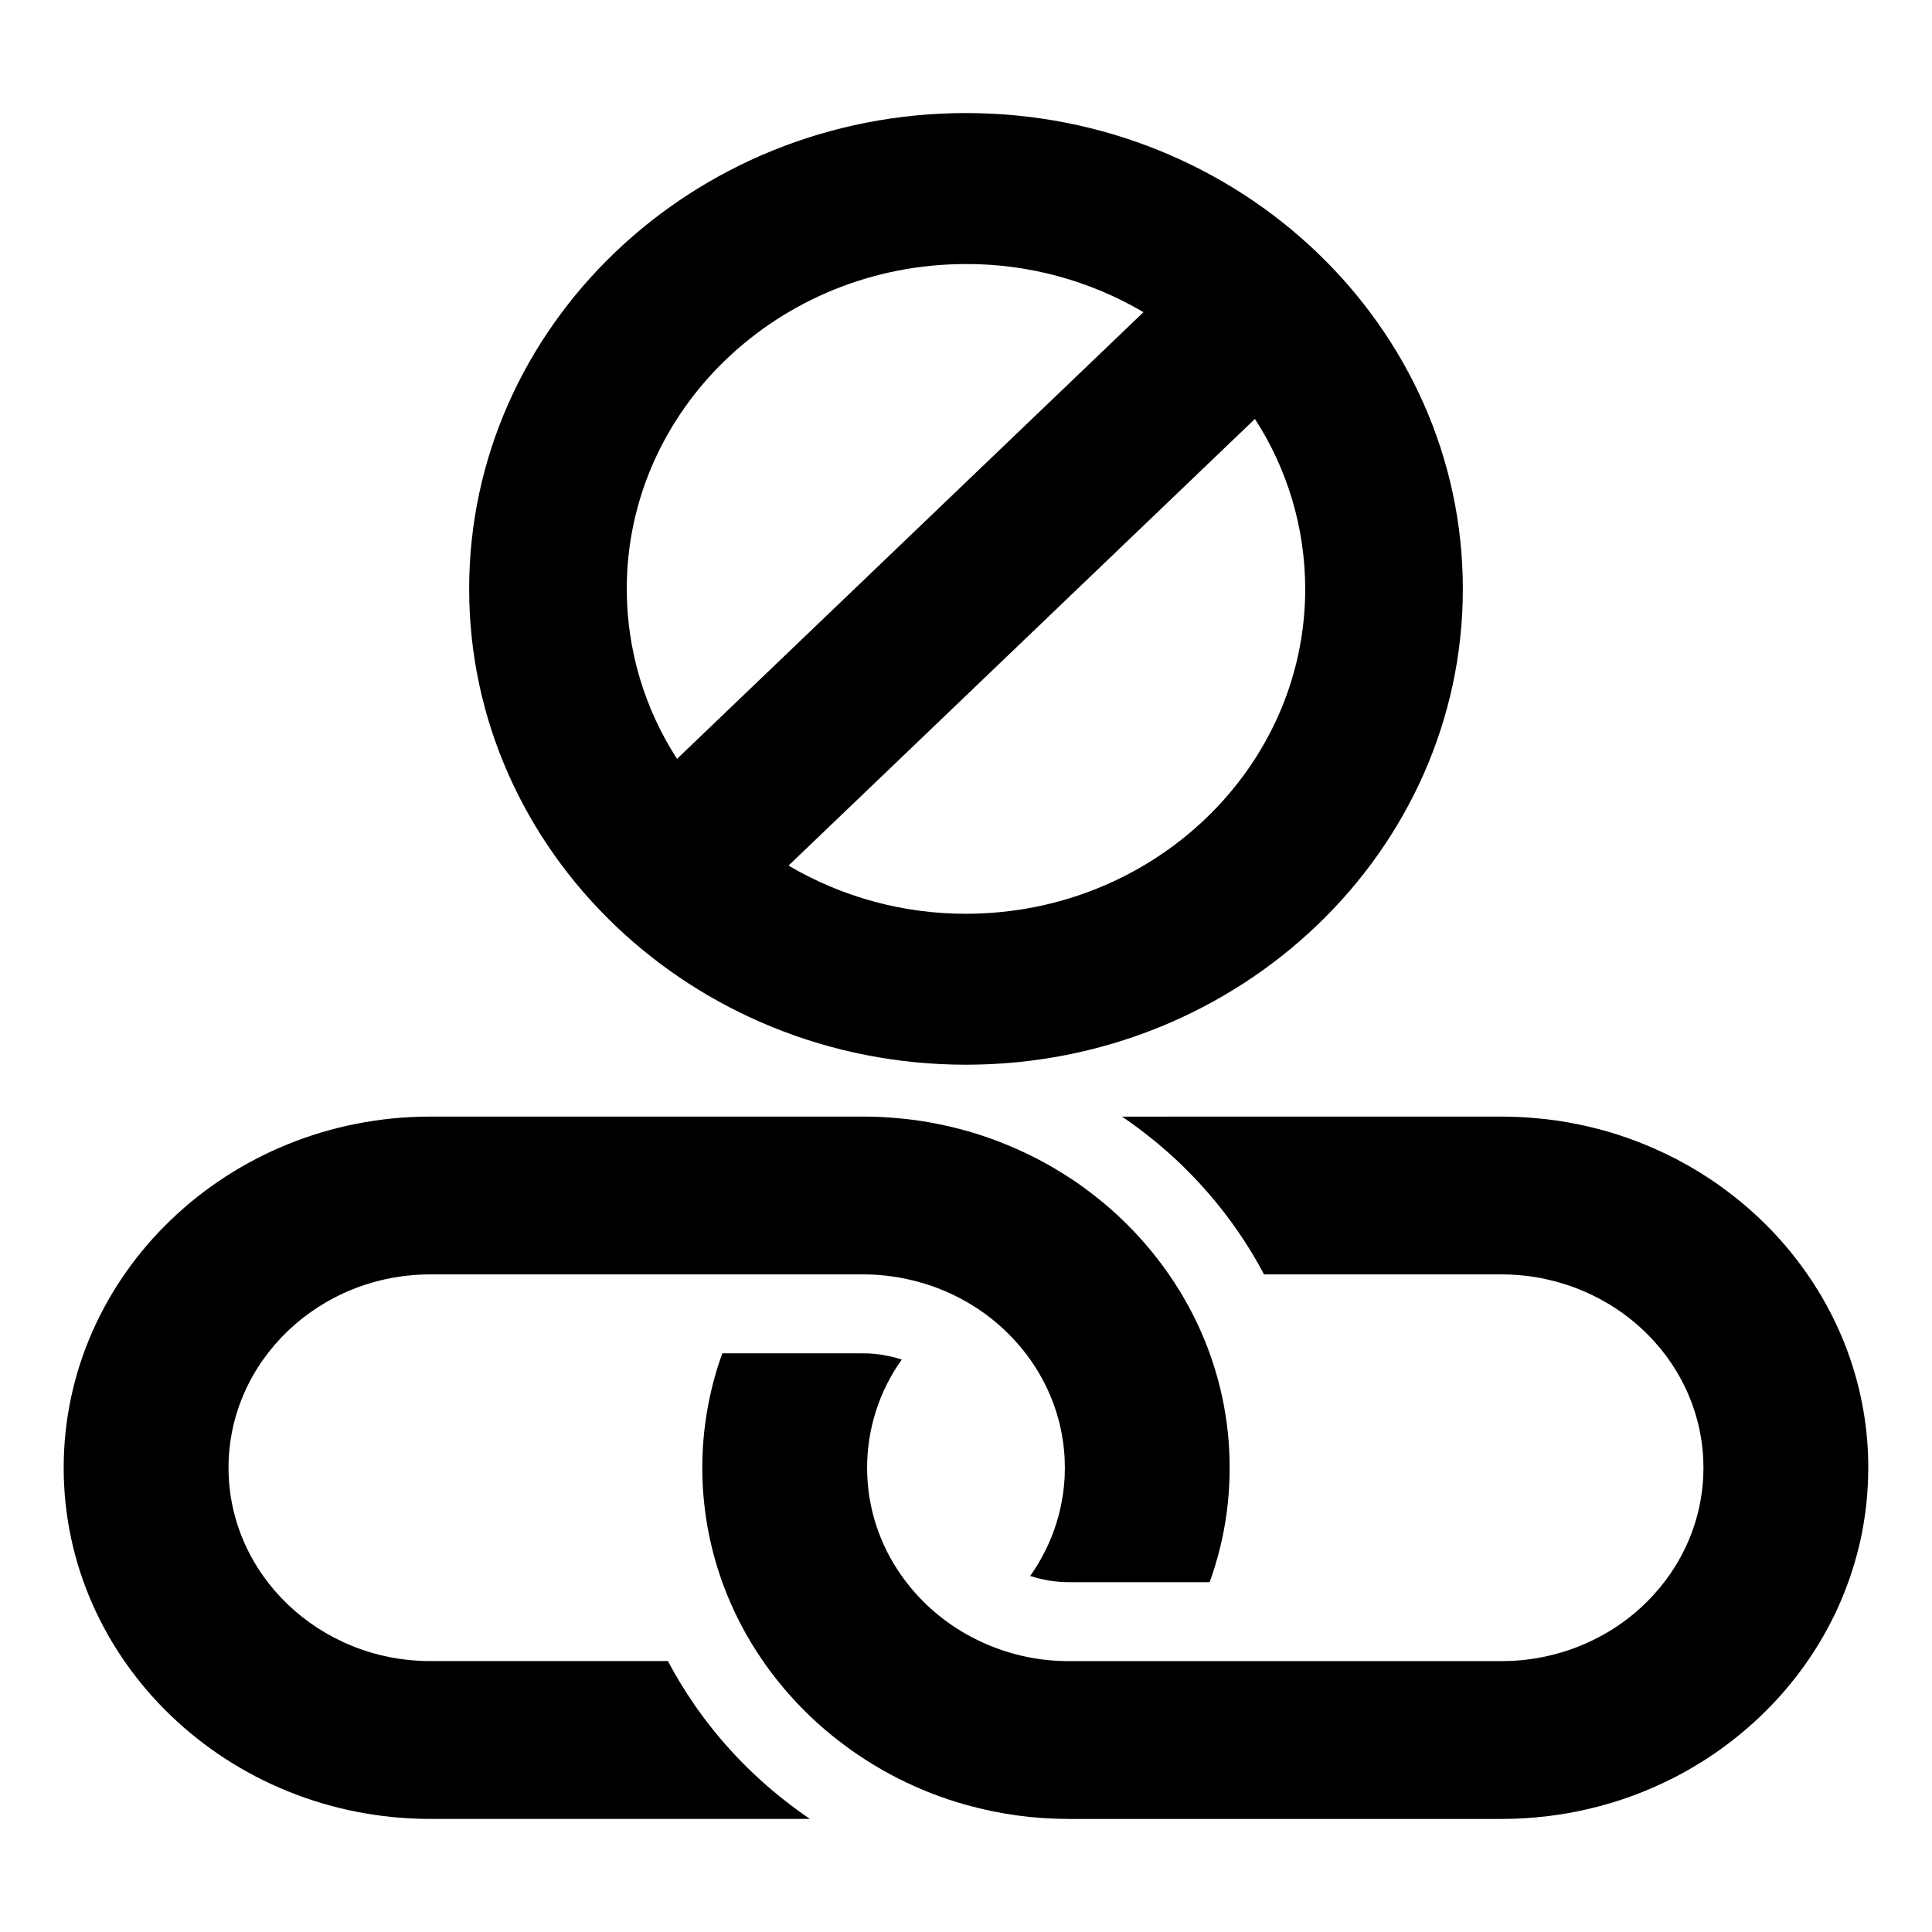
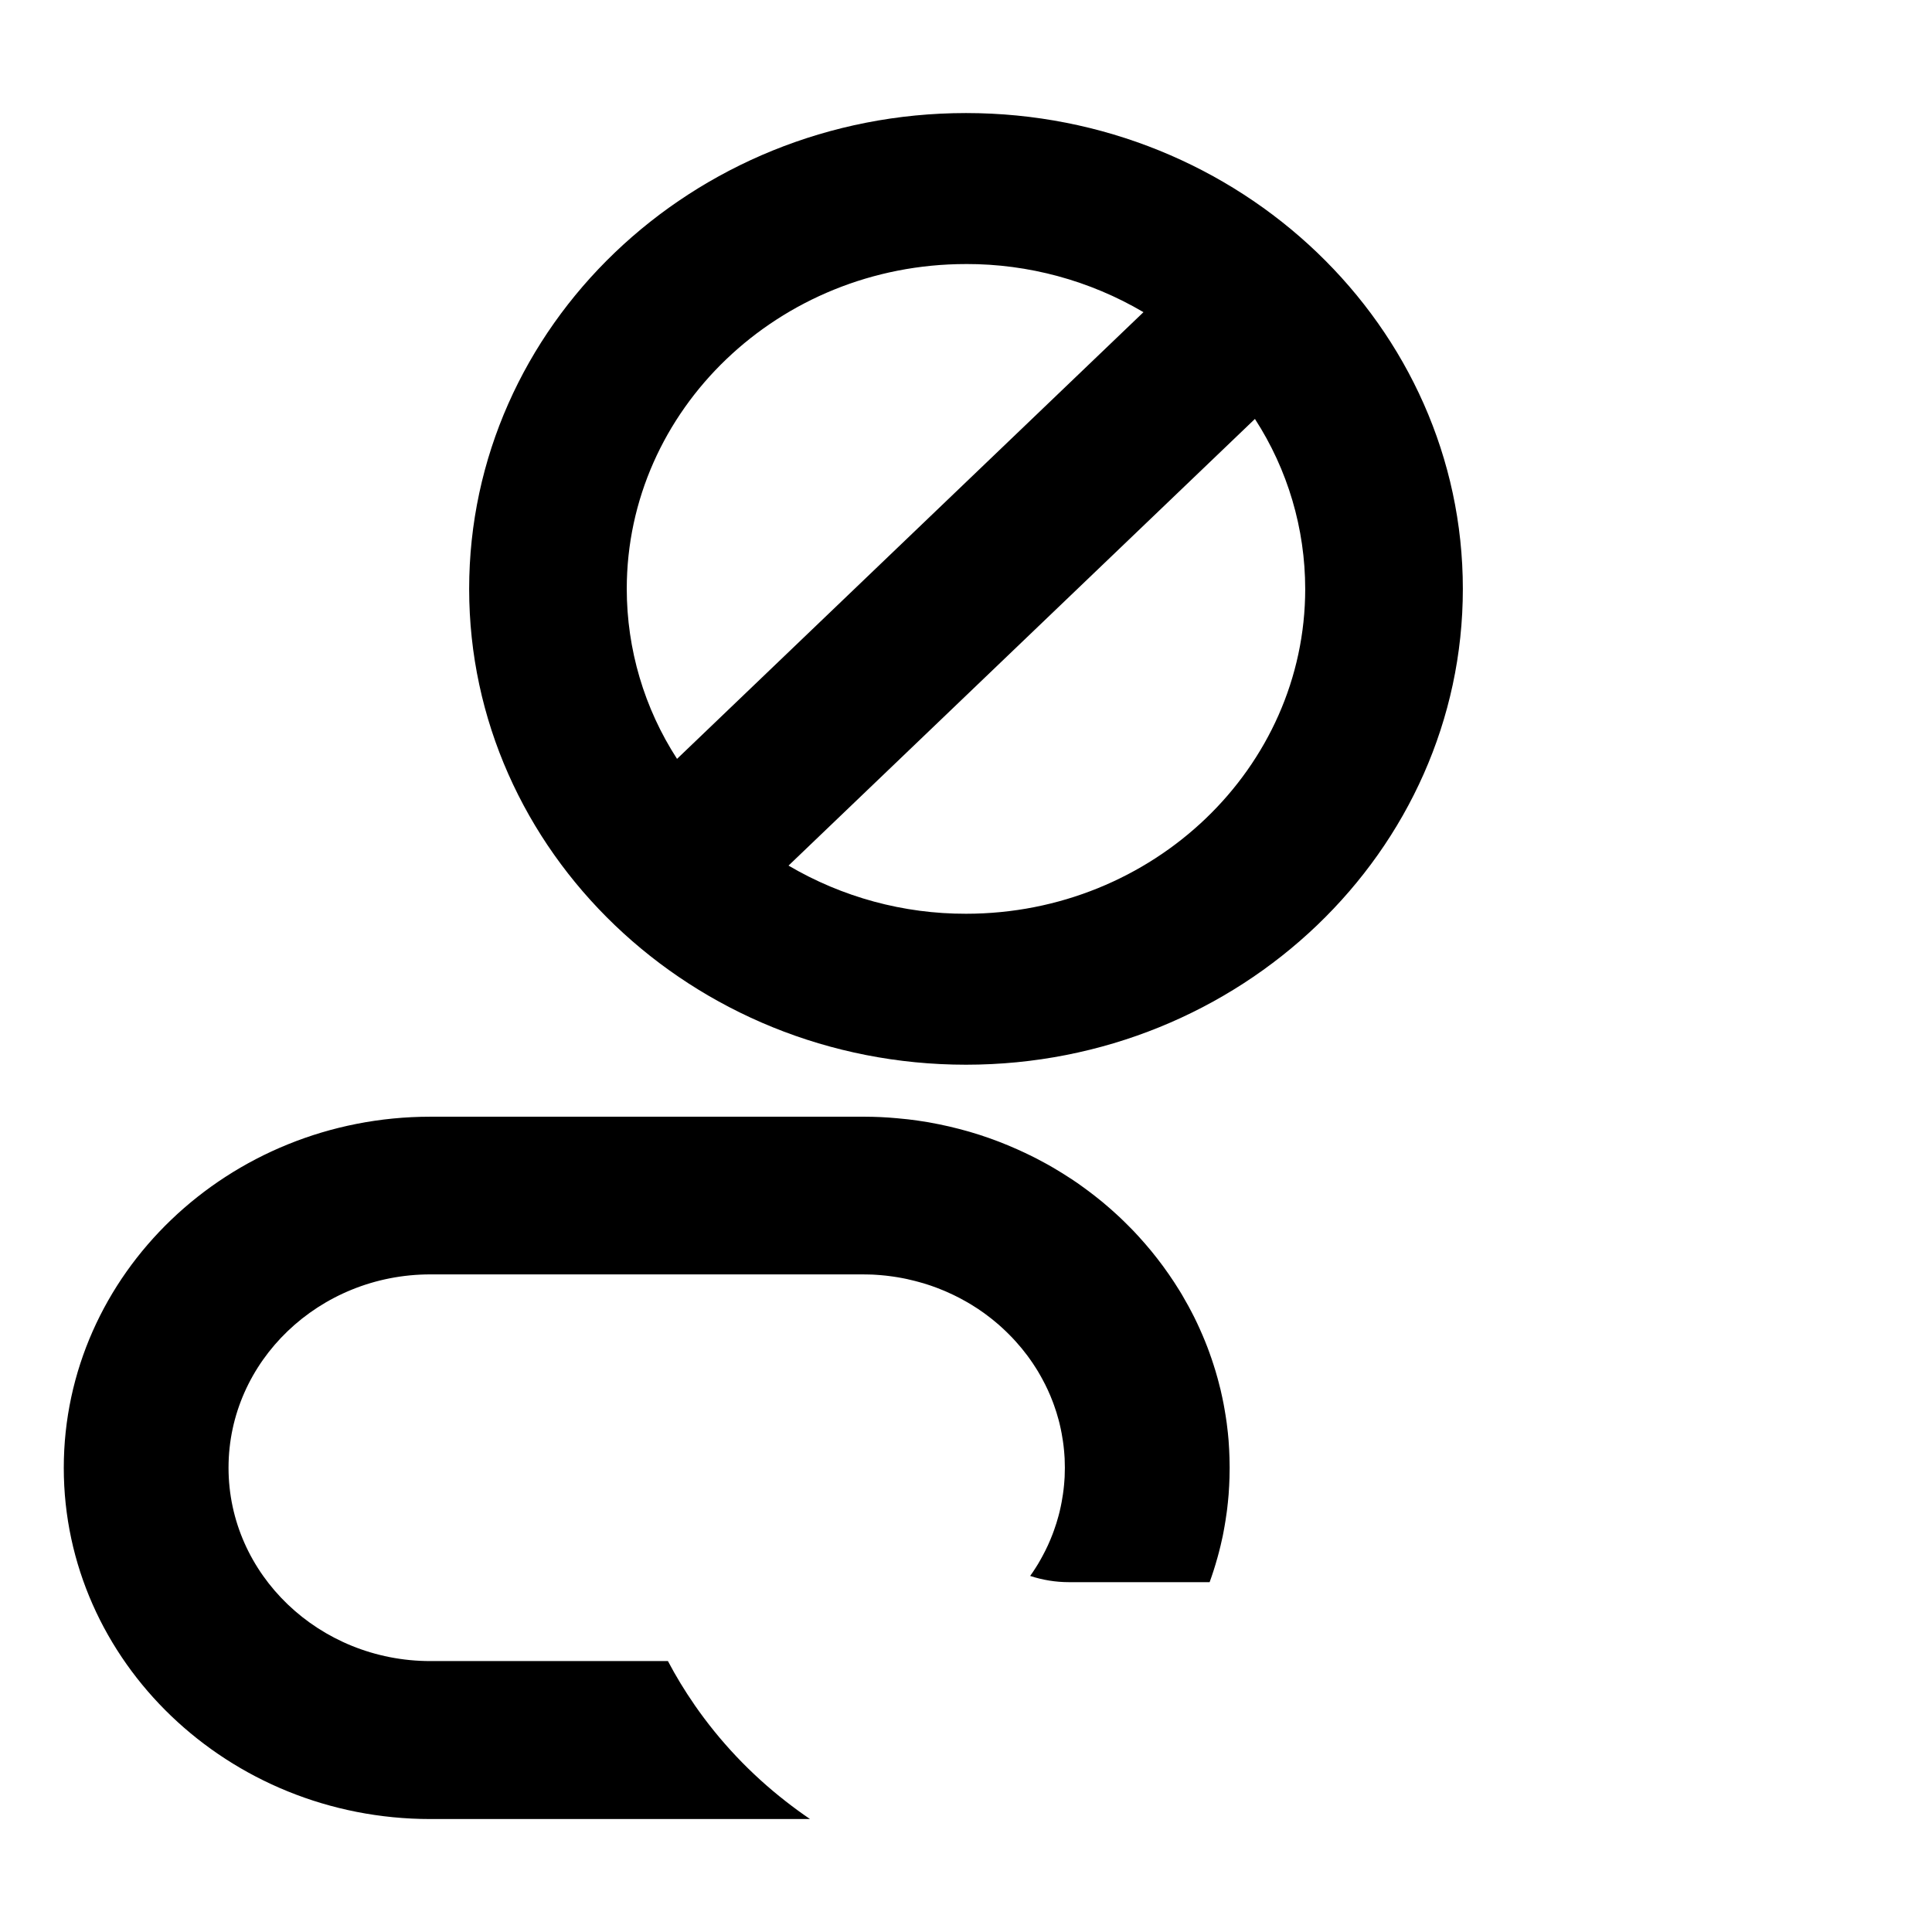
<svg xmlns="http://www.w3.org/2000/svg" fill="#000000" width="800px" height="800px" version="1.1" viewBox="144 144 512 512">
  <g>
    <path d="m400 426.16c72.602 0 131.67-56.57 131.67-126.1s-59.066-126.1-131.67-126.1-131.67 56.57-131.67 126.1c0 69.535 59.066 126.1 131.67 126.1zm89.895-126.1c0 47.473-40.328 86.094-89.895 86.094-16.539 0.035-32.781-4.371-47.031-12.762l123.6-118.37c8.691 13.414 13.316 29.055 13.324 45.039zm-89.895-86.09c16.535-0.039 32.777 4.367 47.031 12.758l-123.61 118.38c-8.691-13.414-13.316-29.059-13.324-45.043 0-47.469 40.328-86.09 89.898-86.09z" />
-     <path d="m328.02 595.75c-2.57-3.703-4.91-7.559-7.012-11.547h-62.945c-29.5 0-53.5-22.984-53.5-51.238s24-51.238 53.5-51.238l114.64 0.004c0.457 0 0.918 0.012 1.375 0.02 0.402 0.012 0.797 0.02 1.203 0.031 0.285 0.02 0.566 0.031 0.852 0.051 0.383 0.02 0.754 0.051 1.125 0.082 0.48 0.031 0.973 0.074 1.453 0.137 0.262 0.02 0.523 0.062 0.773 0.094h0.012c0.371 0.047 0.746 0.09 1.113 0.148 0.371 0.051 0.73 0.105 1.094 0.168h0.012c0.043 0.012 0.078 0.012 0.121 0.02 0.359 0.051 0.711 0.113 1.059 0.188 0.262 0.043 0.512 0.094 0.773 0.148 0.305 0.051 0.602 0.113 0.895 0.188l0.023 0.012h-0.004c0.082 0.016 0.16 0.031 0.238 0.055 0.402 0.082 0.797 0.18 1.191 0.281 0.039 0 0.078 0.012 0.109 0.031h0.012c0.164 0.031 0.328 0.074 0.48 0.117 0.137 0.027 0.273 0.062 0.402 0.113h0.012c0.129 0.027 0.258 0.066 0.387 0.105 0.137 0.035 0.273 0.074 0.406 0.113 0.148 0.035 0.297 0.078 0.441 0.125 0.141 0.035 0.289 0.074 0.434 0.117 0.082 0.023 0.164 0.055 0.246 0.078l0.008 0.004h0.004c0.375 0.113 0.746 0.234 1.117 0.355 0.25 0.082 0.496 0.16 0.742 0.246 0.512 0.176 1.016 0.359 1.52 0.551 0.578 0.219 1.156 0.449 1.719 0.688 0.23 0.082 0.449 0.188 0.664 0.281v0.004c0.082 0.027 0.164 0.062 0.242 0.105l0.09 0.039c0.551 0.238 1.09 0.488 1.621 0.746 0.246 0.121 0.492 0.246 0.738 0.367 0.277 0.141 0.559 0.273 0.832 0.418 0.594 0.312 1.18 0.633 1.762 0.965 0.141 0.074 0.285 0.156 0.426 0.242 0.371 0.207 0.73 0.43 1.09 0.648 1.094 0.668 2.164 1.379 3.199 2.121 0.34 0.25 0.664 0.492 0.992 0.742 0.676 0.5 1.344 1.023 1.988 1.57 0.656 0.535 1.289 1.086 1.898 1.652 0.305 0.281 0.609 0.562 0.918 0.859 0.305 0.293 0.602 0.586 0.895 0.879 0.293 0.305 0.59 0.598 0.875 0.898 0.23 0.23 0.445 0.469 0.656 0.711 0.078 0.074 0.133 0.137 0.195 0.207 1.102 1.215 2.141 2.477 3.121 3.785 0.262 0.344 0.512 0.691 0.754 1.047 0.504 0.699 0.973 1.41 1.43 2.133 0.219 0.344 0.438 0.691 0.656 1.047l0.023 0.043c0.207 0.344 0.414 0.699 0.609 1.055 0.176 0.305 0.34 0.605 0.504 0.91 1.051 1.922 1.965 3.91 2.742 5.961 0.121 0.312 0.238 0.629 0.352 0.953 0.449 1.246 0.852 2.508 1.191 3.797 0.098 0.344 0.188 0.691 0.273 1.047l-0.004-0.004c0.035 0.121 0.062 0.242 0.086 0.363 0.086 0.355 0.164 0.711 0.238 1.066 0.086 0.418 0.176 0.836 0.25 1.254 0.133 0.68 0.238 1.371 0.34 2.059 0.055 0.375 0.109 0.762 0.152 1.148 0.043 0.305 0.074 0.605 0.098 0.91 0.023 0.18 0.043 0.367 0.055 0.543 0.02 0.281 0.055 0.562 0.066 0.855 0.031 0.367 0.055 0.742 0.078 1.109v0.062c0.031 0.785 0.055 1.57 0.055 2.363 0 0.793-0.02 1.578-0.055 2.363v0.062c-0.02 0.367-0.043 0.742-0.078 1.109-0.012 0.293-0.043 0.574-0.066 0.859-0.012 0.18-0.031 0.367-0.055 0.543-0.02 0.305-0.055 0.605-0.098 0.91-0.043 0.387-0.098 0.773-0.152 1.148-0.098 0.691-0.207 1.379-0.34 2.059-0.078 0.418-0.164 0.836-0.25 1.254-0.078 0.355-0.152 0.711-0.238 1.066v0.008c-0.023 0.125-0.051 0.246-0.086 0.367-0.086 0.355-0.176 0.699-0.273 1.047-0.34 1.285-0.742 2.551-1.191 3.797-0.109 0.324-0.23 0.637-0.352 0.953l0.004-0.004c-0.777 2.047-1.691 4.039-2.742 5.961-0.164 0.305-0.328 0.605-0.504 0.91-0.195 0.355-0.402 0.711-0.609 1.055l-0.023 0.043c-0.219 0.355-0.438 0.699-0.656 1.047-0.457 0.723-0.93 1.434-1.43 2.121 3.32 1.094 6.793 1.652 10.285 1.652h37.273c0.195-0.504 0.371-1.004 0.535-1.516 0.176-0.512 0.348-1.035 0.512-1.547 0.188-0.555 0.359-1.117 0.523-1.684 0.121-0.398 0.23-0.793 0.34-1.191l0.004-0.004c0.074-0.211 0.137-0.426 0.188-0.648 0.129-0.48 0.262-0.953 0.383-1.434 0.141-0.555 0.285-1.109 0.414-1.652 0.195-0.828 0.383-1.652 0.559-2.477 0.078-0.398 0.164-0.793 0.23-1.191 0.086-0.461 0.176-0.91 0.25-1.371 0.109-0.566 0.195-1.129 0.285-1.695l-0.004 0.004c0.02-0.098 0.035-0.195 0.043-0.293 0.098-0.598 0.184-1.191 0.262-1.789 0.098-0.691 0.188-1.391 0.25-2.09 0.02-0.156 0.043-0.312 0.055-0.469 0.078-0.699 0.141-1.391 0.195-2.09 0-0.051 0.012-0.105 0.012-0.156 0.055-0.742 0.109-1.496 0.141-2.25 0.043-0.691 0.066-1.391 0.086-2.102 0.031-0.891 0.043-1.777 0.043-2.676 0-0.898-0.012-1.789-0.043-2.676-0.023-0.711-0.043-1.41-0.086-2.102-0.031-0.754-0.086-1.504-0.141-2.246v-0.008c-0.008-0.051-0.012-0.105-0.008-0.156-0.055-0.699-0.121-1.391-0.195-2.09-0.012-0.156-0.031-0.312-0.055-0.473-0.066-0.699-0.152-1.402-0.25-2.09-0.078-0.598-0.164-1.191-0.262-1.789h-0.004c-0.008-0.098-0.023-0.195-0.043-0.293-0.086-0.562-0.176-1.129-0.285-1.695-0.066-0.43-0.152-0.848-0.23-1.277-0.098-0.523-0.207-1.035-0.316-1.559-0.152-0.742-0.316-1.484-0.492-2.227-0.133-0.5-0.25-1.016-0.395-1.527l0.004 0.004c-0.004-0.062-0.02-0.121-0.043-0.18-0.109-0.449-0.23-0.91-0.359-1.359-0.055-0.219-0.121-0.438-0.188-0.648-0.109-0.398-0.219-0.793-0.34-1.191-0.164-0.566-0.34-1.121-0.523-1.672-0.164-0.523-0.328-1.035-0.512-1.559-0.164-0.512-0.34-1.016-0.535-1.516-0.004-0.027-0.008-0.051-0.02-0.074-0.383-1.066-0.785-2.113-1.211-3.156-0.207-0.512-0.426-1.035-0.645-1.547-0.219-0.523-0.449-1.023-0.676-1.535v-0.012c-0.48-1.078-0.984-2.144-1.508-3.199-0.23-0.449-0.457-0.891-0.688-1.34-0.25-0.492-0.512-0.992-0.785-1.484l-0.078-0.148c-0.504-0.918-1.016-1.82-1.551-2.731l-0.066-0.125c-0.23-0.375-0.457-0.762-0.688-1.141l-0.188-0.301c-0.852-1.391-1.746-2.75-2.676-4.09l-0.023-0.031c-0.492-0.711-1.004-1.422-1.516-2.133-0.512-0.699-1.039-1.391-1.574-2.082-0.535-0.691-1.082-1.371-1.625-2.039-0.559-0.68-1.113-1.34-1.691-1.996-0.566-0.66-1.156-1.309-1.746-1.957l-0.293-0.312c-0.238-0.262-0.492-0.523-0.73-0.785-0.152-0.168-0.305-0.324-0.457-0.48-0.25-0.262-0.504-0.523-0.766-0.773-0.055-0.062-0.109-0.113-0.176-0.18-0.352-0.367-0.711-0.723-1.082-1.078-0.098-0.105-0.195-0.199-0.293-0.293-0.371-0.367-0.754-0.73-1.137-1.086-0.305-0.293-0.613-0.574-0.918-0.848-0.359-0.336-0.723-0.66-1.094-0.984-0.188-0.168-0.383-0.336-0.566-0.504-0.602-0.535-1.223-1.055-1.844-1.578-0.098-0.082-0.207-0.168-0.305-0.25-0.633-0.512-1.266-1.023-1.91-1.527-0.559-0.438-1.125-0.879-1.703-1.297-0.328-0.262-0.664-0.5-1.004-0.742-0.602-0.438-1.203-0.879-1.824-1.309-0.602-0.406-1.199-0.816-1.812-1.215l-0.004 0.008c-0.047-0.039-0.098-0.074-0.152-0.102-0.676-0.449-1.355-0.879-2.043-1.309-0.055-0.043-0.121-0.074-0.188-0.113-0.742-0.461-1.484-0.91-2.238-1.348-0.766-0.449-1.539-0.891-2.324-1.309-0.723-0.398-1.441-0.785-2.172-1.16-0.207-0.105-0.426-0.219-0.645-0.324-0.523-0.262-1.047-0.523-1.574-0.773-0.25-0.125-0.504-0.25-0.766-0.367-0.676-0.324-1.363-0.637-2.051-0.941-0.82-0.367-1.637-0.723-2.477-1.066-0.828-0.344-1.66-0.68-2.512-1.004-0.82-0.312-1.648-0.617-2.477-0.91h-0.004c-0.02-0.004-0.043-0.012-0.062-0.023-1.66-0.586-3.34-1.125-5.043-1.621-0.121-0.031-0.238-0.062-0.371-0.105-0.207-0.062-0.402-0.113-0.609-0.168-0.602-0.18-1.211-0.336-1.812-0.492-0.895-0.23-1.781-0.449-2.676-0.66-0.906-0.211-1.801-0.398-2.707-0.586-1.812-0.375-3.648-0.691-5.492-0.953-0.895-0.125-1.789-0.242-2.695-0.355l-0.008 0.008c-0.082-0.004-0.168-0.016-0.25-0.031-0.875-0.094-1.758-0.188-2.641-0.262-0.73-0.062-1.473-0.125-2.215-0.18-1.418-0.094-2.852-0.168-4.289-0.199-0.828-0.02-1.66-0.031-2.5-0.031l-114.65 0.004c-53.574 0-97.172 41.75-97.172 93.062 0 51.32 43.598 93.062 97.172 93.062h100.59c-2.195-1.484-4.344-3.062-6.453-4.707h0.004c-9.312-7.25-17.469-15.875-24.184-25.574z" />
-     <path d="m639.07 530.3c-0.02-0.711-0.043-1.41-0.086-2.102-0.031-0.754-0.086-1.504-0.141-2.246v-0.004c-0.012-0.051-0.016-0.105-0.012-0.156-0.055-0.699-0.121-1.391-0.195-2.09-0.012-0.156-0.031-0.312-0.055-0.473-0.066-0.699-0.152-1.402-0.25-2.09-0.074-0.598-0.164-1.191-0.262-1.789h-0.004c-0.008-0.098-0.023-0.195-0.043-0.293-0.086-0.562-0.176-1.129-0.285-1.695-0.066-0.43-0.152-0.848-0.23-1.277-0.098-0.523-0.207-1.035-0.316-1.559-0.152-0.742-0.316-1.484-0.492-2.227-0.129-0.5-0.25-1.016-0.395-1.527l0.004 0.004c-0.004-0.062-0.02-0.121-0.043-0.18-0.109-0.449-0.23-0.91-0.359-1.359-0.055-0.219-0.121-0.438-0.188-0.648-0.109-0.398-0.219-0.793-0.34-1.191-0.164-0.566-0.34-1.121-0.523-1.672-0.164-0.523-0.328-1.035-0.512-1.559-0.176-0.535-0.359-1.066-0.559-1.59-0.383-1.066-0.785-2.113-1.211-3.156-0.207-0.512-0.426-1.035-0.645-1.547-0.219-0.523-0.449-1.035-0.676-1.547-0.48-1.078-0.984-2.144-1.508-3.199-0.23-0.449-0.457-0.891-0.688-1.34-0.25-0.492-0.512-0.992-0.785-1.484-0.547-1.016-1.113-2.008-1.691-3-0.273-0.449-0.547-0.898-0.82-1.348-0.875-1.434-1.789-2.836-2.75-4.215-0.492-0.711-1.004-1.422-1.52-2.133-0.512-0.699-1.035-1.391-1.57-2.082-0.535-0.691-1.082-1.371-1.625-2.039-0.559-0.68-1.113-1.34-1.691-1.996-0.566-0.66-1.156-1.309-1.746-1.957-0.492-0.535-0.984-1.055-1.484-1.578-0.25-0.262-0.5-0.523-0.766-0.773-0.504-0.523-1.027-1.047-1.551-1.547-0.371-0.367-0.754-0.73-1.137-1.086-0.305-0.293-0.613-0.574-0.918-0.848-0.547-0.504-1.102-0.992-1.66-1.484-0.602-0.535-1.223-1.055-1.844-1.578-0.098-0.082-0.207-0.168-0.305-0.25-0.633-0.512-1.266-1.023-1.91-1.527-0.559-0.438-1.125-0.879-1.703-1.297-0.328-0.262-0.668-0.5-1.004-0.742-0.602-0.438-1.203-0.879-1.824-1.309-0.602-0.406-1.203-0.816-1.812-1.215l-0.004-0.004c-0.047-0.039-0.098-0.074-0.152-0.102-0.676-0.449-1.355-0.879-2.043-1.309-0.055-0.043-0.121-0.074-0.188-0.113-0.742-0.461-1.484-0.91-2.238-1.348-0.766-0.449-1.539-0.891-2.324-1.309-0.719-0.398-1.441-0.785-2.172-1.16-0.207-0.105-0.426-0.219-0.645-0.324-0.523-0.262-1.047-0.523-1.574-0.773-0.25-0.125-0.504-0.25-0.766-0.367-0.676-0.324-1.363-0.637-2.051-0.941-0.82-0.367-1.637-0.723-2.477-1.066-0.828-0.344-1.66-0.68-2.512-1.004-0.82-0.312-1.648-0.617-2.477-0.91-0.023-0.004-0.047-0.008-0.066-0.023-1.66-0.586-3.34-1.125-5.043-1.621-0.121-0.031-0.242-0.062-0.371-0.105-0.809-0.23-1.617-0.449-2.422-0.66-0.895-0.23-1.781-0.449-2.676-0.66-0.906-0.211-1.801-0.398-2.707-0.586-1.812-0.375-3.648-0.691-5.492-0.953-0.895-0.125-1.789-0.242-2.695-0.355l-0.004 0.008c-0.086-0.004-0.172-0.016-0.254-0.031-0.875-0.094-1.758-0.188-2.641-0.262-0.73-0.062-1.473-0.125-2.215-0.18-1.418-0.094-2.852-0.168-4.289-0.199-0.828-0.02-1.66-0.031-2.5-0.031l-100.61 0.004c0.273 0.18 0.547 0.355 0.809 0.543l0.133 0.082c0.754 0.523 1.473 1.047 2.207 1.578 0.469 0.336 0.918 0.66 1.363 1.004 0.688 0.5 1.367 1.023 2.019 1.547 0.742 0.574 1.465 1.16 2.184 1.734l0.23 0.188c0.133 0.113 0.262 0.219 0.383 0.312 0.777 0.648 1.539 1.309 2.281 1.965 0.578 0.512 1.203 1.055 1.812 1.609 0.414 0.375 0.84 0.762 1.254 1.16 0.457 0.43 0.918 0.867 1.367 1.309 0.602 0.586 1.211 1.191 1.801 1.797 0.348 0.344 0.699 0.699 1.035 1.066 0.59 0.605 1.191 1.234 1.781 1.883l0.086 0.094c0.699 0.762 1.387 1.535 2.062 2.312 0.711 0.816 1.398 1.633 2.098 2.477 0.676 0.824 1.332 1.641 1.965 2.469 0.656 0.848 1.289 1.684 1.91 2.531l0.109 0.137c0.613 0.855 1.191 1.664 1.758 2.477 1.168 1.684 2.324 3.449 3.394 5.207l1.027 1.703c0.676 1.16 1.344 2.32 1.977 3.504 0.207 0.375 0.414 0.754 0.602 1.129h62.957c0.457 0 0.918 0.012 1.375 0.02 0.402 0.012 0.797 0.02 1.199 0.031 0.285 0.02 0.566 0.031 0.852 0.051 0.383 0.02 0.754 0.051 1.125 0.082 1.125 0.082 2.25 0.211 3.352 0.375 0.371 0.051 0.73 0.105 1.094 0.168h0.012c0.043 0.012 0.078 0.012 0.121 0.02 0.359 0.051 0.711 0.113 1.059 0.188 0.262 0.043 0.512 0.094 0.777 0.148 0.305 0.051 0.602 0.113 0.895 0.188l-0.008 0.016c5.582 1.207 10.934 3.285 15.867 6.16 0.371 0.207 0.73 0.43 1.094 0.648 1.09 0.668 2.16 1.379 3.199 2.121 0.34 0.25 0.668 0.492 0.996 0.742 0.676 0.5 1.344 1.023 1.988 1.57 0.656 0.535 1.289 1.086 1.898 1.652 0.305 0.281 0.609 0.562 0.918 0.859 0.305 0.293 0.602 0.586 0.895 0.879 0.293 0.305 0.59 0.598 0.875 0.898 0.297 0.305 0.578 0.617 0.852 0.918 1.102 1.215 2.144 2.477 3.121 3.785 0.777 1.035 1.496 2.09 2.184 3.18 0.219 0.344 0.438 0.691 0.656 1.047l0.023 0.043c0.207 0.344 0.414 0.699 0.609 1.055 0.176 0.305 0.34 0.605 0.504 0.91l-0.008-0.004c1.051 1.922 1.965 3.914 2.742 5.961 0.121 0.312 0.238 0.629 0.348 0.953 0.449 1.246 0.852 2.508 1.191 3.797 0.098 0.344 0.188 0.691 0.273 1.047v-0.004c0.035 0.121 0.062 0.242 0.086 0.367 0.086 0.355 0.164 0.711 0.242 1.066 0.086 0.418 0.176 0.836 0.25 1.254 0.133 0.68 0.242 1.371 0.34 2.059 0.055 0.375 0.109 0.762 0.152 1.148 0.043 0.305 0.074 0.605 0.098 0.91 0.023 0.18 0.043 0.367 0.055 0.543 0.023 0.281 0.055 0.562 0.066 0.855 0.031 0.367 0.055 0.742 0.078 1.109v0.062c0.031 0.785 0.055 1.57 0.055 2.363s-0.023 1.578-0.055 2.363v0.062c-0.023 0.367-0.043 0.742-0.078 1.109-0.012 0.293-0.043 0.574-0.066 0.859-0.012 0.18-0.031 0.367-0.055 0.543-0.023 0.305-0.055 0.605-0.098 0.91-0.043 0.387-0.098 0.773-0.152 1.148-0.098 0.691-0.207 1.379-0.34 2.059-0.074 0.418-0.164 0.836-0.25 1.254-0.078 0.355-0.152 0.711-0.242 1.066v0.008c-0.023 0.121-0.051 0.242-0.086 0.363-0.086 0.355-0.176 0.699-0.273 1.047-0.34 1.285-0.742 2.551-1.191 3.797-0.109 0.324-0.23 0.637-0.348 0.953v-0.004c-0.777 2.047-1.691 4.039-2.742 5.961-0.164 0.305-0.328 0.605-0.504 0.91-0.195 0.355-0.402 0.711-0.609 1.055l-0.023 0.043c-0.219 0.355-0.438 0.699-0.656 1.047-0.688 1.086-1.41 2.144-2.184 3.18-0.984 1.309-2.023 2.57-3.121 3.785-0.273 0.305-0.559 0.617-0.852 0.922-0.285 0.305-0.578 0.598-0.875 0.898-0.293 0.293-0.59 0.586-0.895 0.879-0.305 0.293-0.613 0.574-0.918 0.859-0.609 0.562-1.246 1.117-1.898 1.652-0.645 0.543-1.309 1.066-1.988 1.57-0.328 0.25-0.656 0.492-0.996 0.742-1.035 0.742-2.106 1.453-3.199 2.121-0.359 0.219-0.723 0.438-1.094 0.648l0.008-0.008c-4.934 2.875-10.285 4.953-15.867 6.16-0.297 0.074-0.59 0.137-0.895 0.188-0.645 0.125-1.301 0.25-1.953 0.355h-0.012c-0.359 0.062-0.723 0.113-1.094 0.168-1.102 0.168-2.227 0.293-3.352 0.375-0.371 0.031-0.742 0.062-1.125 0.082-0.285 0.02-0.566 0.031-0.852 0.051l-1.199 0.031c-0.457 0.012-0.918 0.02-1.375 0.02l-114.64 0.008c-9.57 0.023-18.98-2.457-27.293-7.195-6.734-3.812-12.547-9.062-17.023-15.371-5.973-8.367-9.184-18.391-9.184-28.672s3.211-20.305 9.184-28.672c-1.062-0.355-2.144-0.652-3.242-0.891l-2.543-0.461c-0.523-0.074-1.07-0.137-1.617-0.18l-1.137-0.082v0.004c-0.059 0-0.117-0.004-0.172-0.012l-0.766-0.02c-0.238 0-0.512-0.012-0.797-0.012h-37.285c-7.062 19.602-7.062 41.051 0 60.648 2.676 7.41 6.309 14.438 10.797 20.914 5.496 7.93 12.168 14.984 19.785 20.91 10.102 7.887 21.648 13.719 33.988 17.172 8.887 2.492 18.074 3.75 27.305 3.742h114.64c0.84 0 1.672-0.012 2.5-0.031 1.441-0.031 2.871-0.105 4.289-0.199 0.742-0.051 1.484-0.113 2.215-0.18h0.031c0.875-0.082 1.746-0.168 2.609-0.262l0.004 0.004c0.086-0.016 0.168-0.027 0.254-0.031 0.906-0.113 1.801-0.23 2.695-0.355 1.844-0.262 3.68-0.574 5.492-0.953 0.906-0.188 1.801-0.375 2.707-0.586 0.895-0.211 1.781-0.43 2.676-0.66 0.809-0.211 1.617-0.43 2.422-0.66 0.133-0.043 0.25-0.074 0.371-0.105 1.703-0.492 3.383-1.035 5.043-1.621l0.004 0.004c0.02-0.012 0.043-0.016 0.066-0.02 0.828-0.293 1.66-0.598 2.477-0.91 0.852-0.324 1.68-0.66 2.512-1.004 0.84-0.344 1.66-0.699 2.477-1.066 0.688-0.305 1.375-0.617 2.051-0.941 0.262-0.113 0.512-0.238 0.766-0.367 0.523-0.25 1.047-0.512 1.574-0.773 0.219-0.105 0.438-0.219 0.645-0.324 0.73-0.375 1.453-0.762 2.172-1.16 0.785-0.418 1.562-0.859 2.324-1.309 0.754-0.438 1.496-0.891 2.238-1.348 0.066-0.043 0.133-0.074 0.188-0.113 0.688-0.43 1.363-0.859 2.043-1.309 0.055-0.027 0.105-0.062 0.152-0.102 0.609-0.398 1.211-0.805 1.812-1.215 0.621-0.43 1.223-0.867 1.824-1.309 0.34-0.242 0.676-0.48 1.004-0.742 0.578-0.418 1.145-0.855 1.703-1.297 0.645-0.504 1.277-1.016 1.91-1.527 0.109-0.082 0.207-0.168 0.305-0.25 0.621-0.523 1.246-1.047 1.844-1.578 0.566-0.492 1.113-0.984 1.66-1.484 0.305-0.273 0.613-0.555 0.918-0.848 0.395-0.344 0.766-0.711 1.137-1.086 0.535-0.5 1.047-1.023 1.551-1.547 0.285-0.273 0.559-0.543 0.82-0.824 0.34-0.355 0.676-0.711 1.016-1.078 0.23-0.23 0.449-0.469 0.668-0.711 0.414-0.461 0.84-0.93 1.254-1.41 0.098-0.113 0.195-0.23 0.305-0.344 0.547-0.637 1.09-1.273 1.625-1.934 0.566-0.691 1.137-1.391 1.68-2.09 0.512-0.668 1.027-1.348 1.527-2.027 0.512-0.711 1.027-1.422 1.52-2.133 0.918-1.316 1.793-2.66 2.633-4.027 1.047-1.695 2.039-3.418 2.969-5.176 0.25-0.461 0.492-0.93 0.719-1.402 0.699-1.348 1.355-2.719 1.977-4.109 0.207-0.469 0.414-0.941 0.609-1.422 0.664-1.547 1.289-3.117 1.855-4.707 0.195-0.523 0.383-1.055 0.559-1.59 0.176-0.512 0.352-1.035 0.512-1.547 0.188-0.555 0.359-1.117 0.523-1.684 0.121-0.398 0.23-0.793 0.34-1.191l0.004-0.008c0.074-0.211 0.137-0.426 0.188-0.645 0.133-0.48 0.262-0.953 0.383-1.434 0.141-0.555 0.285-1.109 0.414-1.652 0.195-0.828 0.383-1.652 0.559-2.477 0.074-0.398 0.164-0.793 0.23-1.191 0.086-0.461 0.176-0.91 0.25-1.371 0.109-0.566 0.195-1.129 0.285-1.695h-0.004c0.02-0.098 0.035-0.195 0.043-0.293 0.098-0.598 0.184-1.191 0.262-1.789 0.098-0.691 0.188-1.391 0.25-2.09 0.023-0.156 0.043-0.312 0.055-0.469 0.078-0.699 0.141-1.391 0.195-2.09 0-0.051 0.012-0.105 0.012-0.156 0.055-0.742 0.109-1.496 0.141-2.25 0.043-0.691 0.066-1.391 0.086-2.102 0.031-0.891 0.043-1.777 0.043-2.676 0.008-0.902-0.004-1.793-0.039-2.68z" />
+     <path d="m328.02 595.75c-2.57-3.703-4.91-7.559-7.012-11.547h-62.945c-29.5 0-53.5-22.984-53.5-51.238s24-51.238 53.5-51.238l114.64 0.004c0.457 0 0.918 0.012 1.375 0.02 0.402 0.012 0.797 0.02 1.203 0.031 0.285 0.02 0.566 0.031 0.852 0.051 0.383 0.02 0.754 0.051 1.125 0.082 0.48 0.031 0.973 0.074 1.453 0.137 0.262 0.02 0.523 0.062 0.773 0.094h0.012c0.371 0.047 0.746 0.09 1.113 0.148 0.371 0.051 0.73 0.105 1.094 0.168h0.012c0.043 0.012 0.078 0.012 0.121 0.02 0.359 0.051 0.711 0.113 1.059 0.188 0.262 0.043 0.512 0.094 0.773 0.148 0.305 0.051 0.602 0.113 0.895 0.188l0.023 0.012h-0.004c0.082 0.016 0.16 0.031 0.238 0.055 0.402 0.082 0.797 0.18 1.191 0.281 0.039 0 0.078 0.012 0.109 0.031h0.012c0.164 0.031 0.328 0.074 0.48 0.117 0.137 0.027 0.273 0.062 0.402 0.113h0.012c0.129 0.027 0.258 0.066 0.387 0.105 0.137 0.035 0.273 0.074 0.406 0.113 0.148 0.035 0.297 0.078 0.441 0.125 0.141 0.035 0.289 0.074 0.434 0.117 0.082 0.023 0.164 0.055 0.246 0.078l0.008 0.004h0.004c0.375 0.113 0.746 0.234 1.117 0.355 0.25 0.082 0.496 0.16 0.742 0.246 0.512 0.176 1.016 0.359 1.52 0.551 0.578 0.219 1.156 0.449 1.719 0.688 0.23 0.082 0.449 0.188 0.664 0.281v0.004c0.082 0.027 0.164 0.062 0.242 0.105l0.09 0.039c0.551 0.238 1.09 0.488 1.621 0.746 0.246 0.121 0.492 0.246 0.738 0.367 0.277 0.141 0.559 0.273 0.832 0.418 0.594 0.312 1.18 0.633 1.762 0.965 0.141 0.074 0.285 0.156 0.426 0.242 0.371 0.207 0.73 0.43 1.09 0.648 1.094 0.668 2.164 1.379 3.199 2.121 0.34 0.25 0.664 0.492 0.992 0.742 0.676 0.5 1.344 1.023 1.988 1.57 0.656 0.535 1.289 1.086 1.898 1.652 0.305 0.281 0.609 0.562 0.918 0.859 0.305 0.293 0.602 0.586 0.895 0.879 0.293 0.305 0.59 0.598 0.875 0.898 0.23 0.23 0.445 0.469 0.656 0.711 0.078 0.074 0.133 0.137 0.195 0.207 1.102 1.215 2.141 2.477 3.121 3.785 0.262 0.344 0.512 0.691 0.754 1.047 0.504 0.699 0.973 1.41 1.43 2.133 0.219 0.344 0.438 0.691 0.656 1.047l0.023 0.043c0.207 0.344 0.414 0.699 0.609 1.055 0.176 0.305 0.34 0.605 0.504 0.91 1.051 1.922 1.965 3.91 2.742 5.961 0.121 0.312 0.238 0.629 0.352 0.953 0.449 1.246 0.852 2.508 1.191 3.797 0.098 0.344 0.188 0.691 0.273 1.047l-0.004-0.004c0.035 0.121 0.062 0.242 0.086 0.363 0.086 0.355 0.164 0.711 0.238 1.066 0.086 0.418 0.176 0.836 0.25 1.254 0.133 0.68 0.238 1.371 0.34 2.059 0.055 0.375 0.109 0.762 0.152 1.148 0.043 0.305 0.074 0.605 0.098 0.91 0.023 0.18 0.043 0.367 0.055 0.543 0.02 0.281 0.055 0.562 0.066 0.855 0.031 0.367 0.055 0.742 0.078 1.109v0.062c0.031 0.785 0.055 1.57 0.055 2.363 0 0.793-0.02 1.578-0.055 2.363v0.062c-0.02 0.367-0.043 0.742-0.078 1.109-0.012 0.293-0.043 0.574-0.066 0.859-0.012 0.18-0.031 0.367-0.055 0.543-0.02 0.305-0.055 0.605-0.098 0.91-0.043 0.387-0.098 0.773-0.152 1.148-0.098 0.691-0.207 1.379-0.34 2.059-0.078 0.418-0.164 0.836-0.25 1.254-0.078 0.355-0.152 0.711-0.238 1.066v0.008c-0.023 0.125-0.051 0.246-0.086 0.367-0.086 0.355-0.176 0.699-0.273 1.047-0.34 1.285-0.742 2.551-1.191 3.797-0.109 0.324-0.23 0.637-0.352 0.953l0.004-0.004c-0.777 2.047-1.691 4.039-2.742 5.961-0.164 0.305-0.328 0.605-0.504 0.91-0.195 0.355-0.402 0.711-0.609 1.055l-0.023 0.043c-0.219 0.355-0.438 0.699-0.656 1.047-0.457 0.723-0.93 1.434-1.43 2.121 3.32 1.094 6.793 1.652 10.285 1.652h37.273c0.195-0.504 0.371-1.004 0.535-1.516 0.176-0.512 0.348-1.035 0.512-1.547 0.188-0.555 0.359-1.117 0.523-1.684 0.121-0.398 0.23-0.793 0.34-1.191l0.004-0.004c0.074-0.211 0.137-0.426 0.188-0.648 0.129-0.48 0.262-0.953 0.383-1.434 0.141-0.555 0.285-1.109 0.414-1.652 0.195-0.828 0.383-1.652 0.559-2.477 0.078-0.398 0.164-0.793 0.23-1.191 0.086-0.461 0.176-0.91 0.25-1.371 0.109-0.566 0.195-1.129 0.285-1.695l-0.004 0.004c0.02-0.098 0.035-0.195 0.043-0.293 0.098-0.598 0.184-1.191 0.262-1.789 0.098-0.691 0.188-1.391 0.25-2.09 0.02-0.156 0.043-0.312 0.055-0.469 0.078-0.699 0.141-1.391 0.195-2.09 0-0.051 0.012-0.105 0.012-0.156 0.055-0.742 0.109-1.496 0.141-2.25 0.043-0.691 0.066-1.391 0.086-2.102 0.031-0.891 0.043-1.777 0.043-2.676 0-0.898-0.012-1.789-0.043-2.676-0.023-0.711-0.043-1.41-0.086-2.102-0.031-0.754-0.086-1.504-0.141-2.246v-0.008c-0.008-0.051-0.012-0.105-0.008-0.156-0.055-0.699-0.121-1.391-0.195-2.09-0.012-0.156-0.031-0.312-0.055-0.473-0.066-0.699-0.152-1.402-0.25-2.09-0.078-0.598-0.164-1.191-0.262-1.789h-0.004c-0.008-0.098-0.023-0.195-0.043-0.293-0.086-0.562-0.176-1.129-0.285-1.695-0.066-0.43-0.152-0.848-0.23-1.277-0.098-0.523-0.207-1.035-0.316-1.559-0.152-0.742-0.316-1.484-0.492-2.227-0.133-0.5-0.25-1.016-0.395-1.527l0.004 0.004c-0.004-0.062-0.02-0.121-0.043-0.18-0.109-0.449-0.23-0.91-0.359-1.359-0.055-0.219-0.121-0.438-0.188-0.648-0.109-0.398-0.219-0.793-0.34-1.191-0.164-0.566-0.34-1.121-0.523-1.672-0.164-0.523-0.328-1.035-0.512-1.559-0.164-0.512-0.34-1.016-0.535-1.516-0.004-0.027-0.008-0.051-0.02-0.074-0.383-1.066-0.785-2.113-1.211-3.156-0.207-0.512-0.426-1.035-0.645-1.547-0.219-0.523-0.449-1.023-0.676-1.535v-0.012c-0.48-1.078-0.984-2.144-1.508-3.199-0.23-0.449-0.457-0.891-0.688-1.34-0.25-0.492-0.512-0.992-0.785-1.484l-0.078-0.148c-0.504-0.918-1.016-1.82-1.551-2.731l-0.066-0.125c-0.23-0.375-0.457-0.762-0.688-1.141l-0.188-0.301c-0.852-1.391-1.746-2.75-2.676-4.09c-0.492-0.711-1.004-1.422-1.516-2.133-0.512-0.699-1.039-1.391-1.574-2.082-0.535-0.691-1.082-1.371-1.625-2.039-0.559-0.68-1.113-1.34-1.691-1.996-0.566-0.66-1.156-1.309-1.746-1.957l-0.293-0.312c-0.238-0.262-0.492-0.523-0.73-0.785-0.152-0.168-0.305-0.324-0.457-0.48-0.25-0.262-0.504-0.523-0.766-0.773-0.055-0.062-0.109-0.113-0.176-0.18-0.352-0.367-0.711-0.723-1.082-1.078-0.098-0.105-0.195-0.199-0.293-0.293-0.371-0.367-0.754-0.73-1.137-1.086-0.305-0.293-0.613-0.574-0.918-0.848-0.359-0.336-0.723-0.66-1.094-0.984-0.188-0.168-0.383-0.336-0.566-0.504-0.602-0.535-1.223-1.055-1.844-1.578-0.098-0.082-0.207-0.168-0.305-0.25-0.633-0.512-1.266-1.023-1.91-1.527-0.559-0.438-1.125-0.879-1.703-1.297-0.328-0.262-0.664-0.5-1.004-0.742-0.602-0.438-1.203-0.879-1.824-1.309-0.602-0.406-1.199-0.816-1.812-1.215l-0.004 0.008c-0.047-0.039-0.098-0.074-0.152-0.102-0.676-0.449-1.355-0.879-2.043-1.309-0.055-0.043-0.121-0.074-0.188-0.113-0.742-0.461-1.484-0.91-2.238-1.348-0.766-0.449-1.539-0.891-2.324-1.309-0.723-0.398-1.441-0.785-2.172-1.16-0.207-0.105-0.426-0.219-0.645-0.324-0.523-0.262-1.047-0.523-1.574-0.773-0.25-0.125-0.504-0.25-0.766-0.367-0.676-0.324-1.363-0.637-2.051-0.941-0.82-0.367-1.637-0.723-2.477-1.066-0.828-0.344-1.66-0.68-2.512-1.004-0.82-0.312-1.648-0.617-2.477-0.91h-0.004c-0.02-0.004-0.043-0.012-0.062-0.023-1.66-0.586-3.34-1.125-5.043-1.621-0.121-0.031-0.238-0.062-0.371-0.105-0.207-0.062-0.402-0.113-0.609-0.168-0.602-0.18-1.211-0.336-1.812-0.492-0.895-0.23-1.781-0.449-2.676-0.66-0.906-0.211-1.801-0.398-2.707-0.586-1.812-0.375-3.648-0.691-5.492-0.953-0.895-0.125-1.789-0.242-2.695-0.355l-0.008 0.008c-0.082-0.004-0.168-0.016-0.25-0.031-0.875-0.094-1.758-0.188-2.641-0.262-0.73-0.062-1.473-0.125-2.215-0.18-1.418-0.094-2.852-0.168-4.289-0.199-0.828-0.02-1.66-0.031-2.5-0.031l-114.65 0.004c-53.574 0-97.172 41.75-97.172 93.062 0 51.32 43.598 93.062 97.172 93.062h100.59c-2.195-1.484-4.344-3.062-6.453-4.707h0.004c-9.312-7.25-17.469-15.875-24.184-25.574z" />
  </g>
</svg>